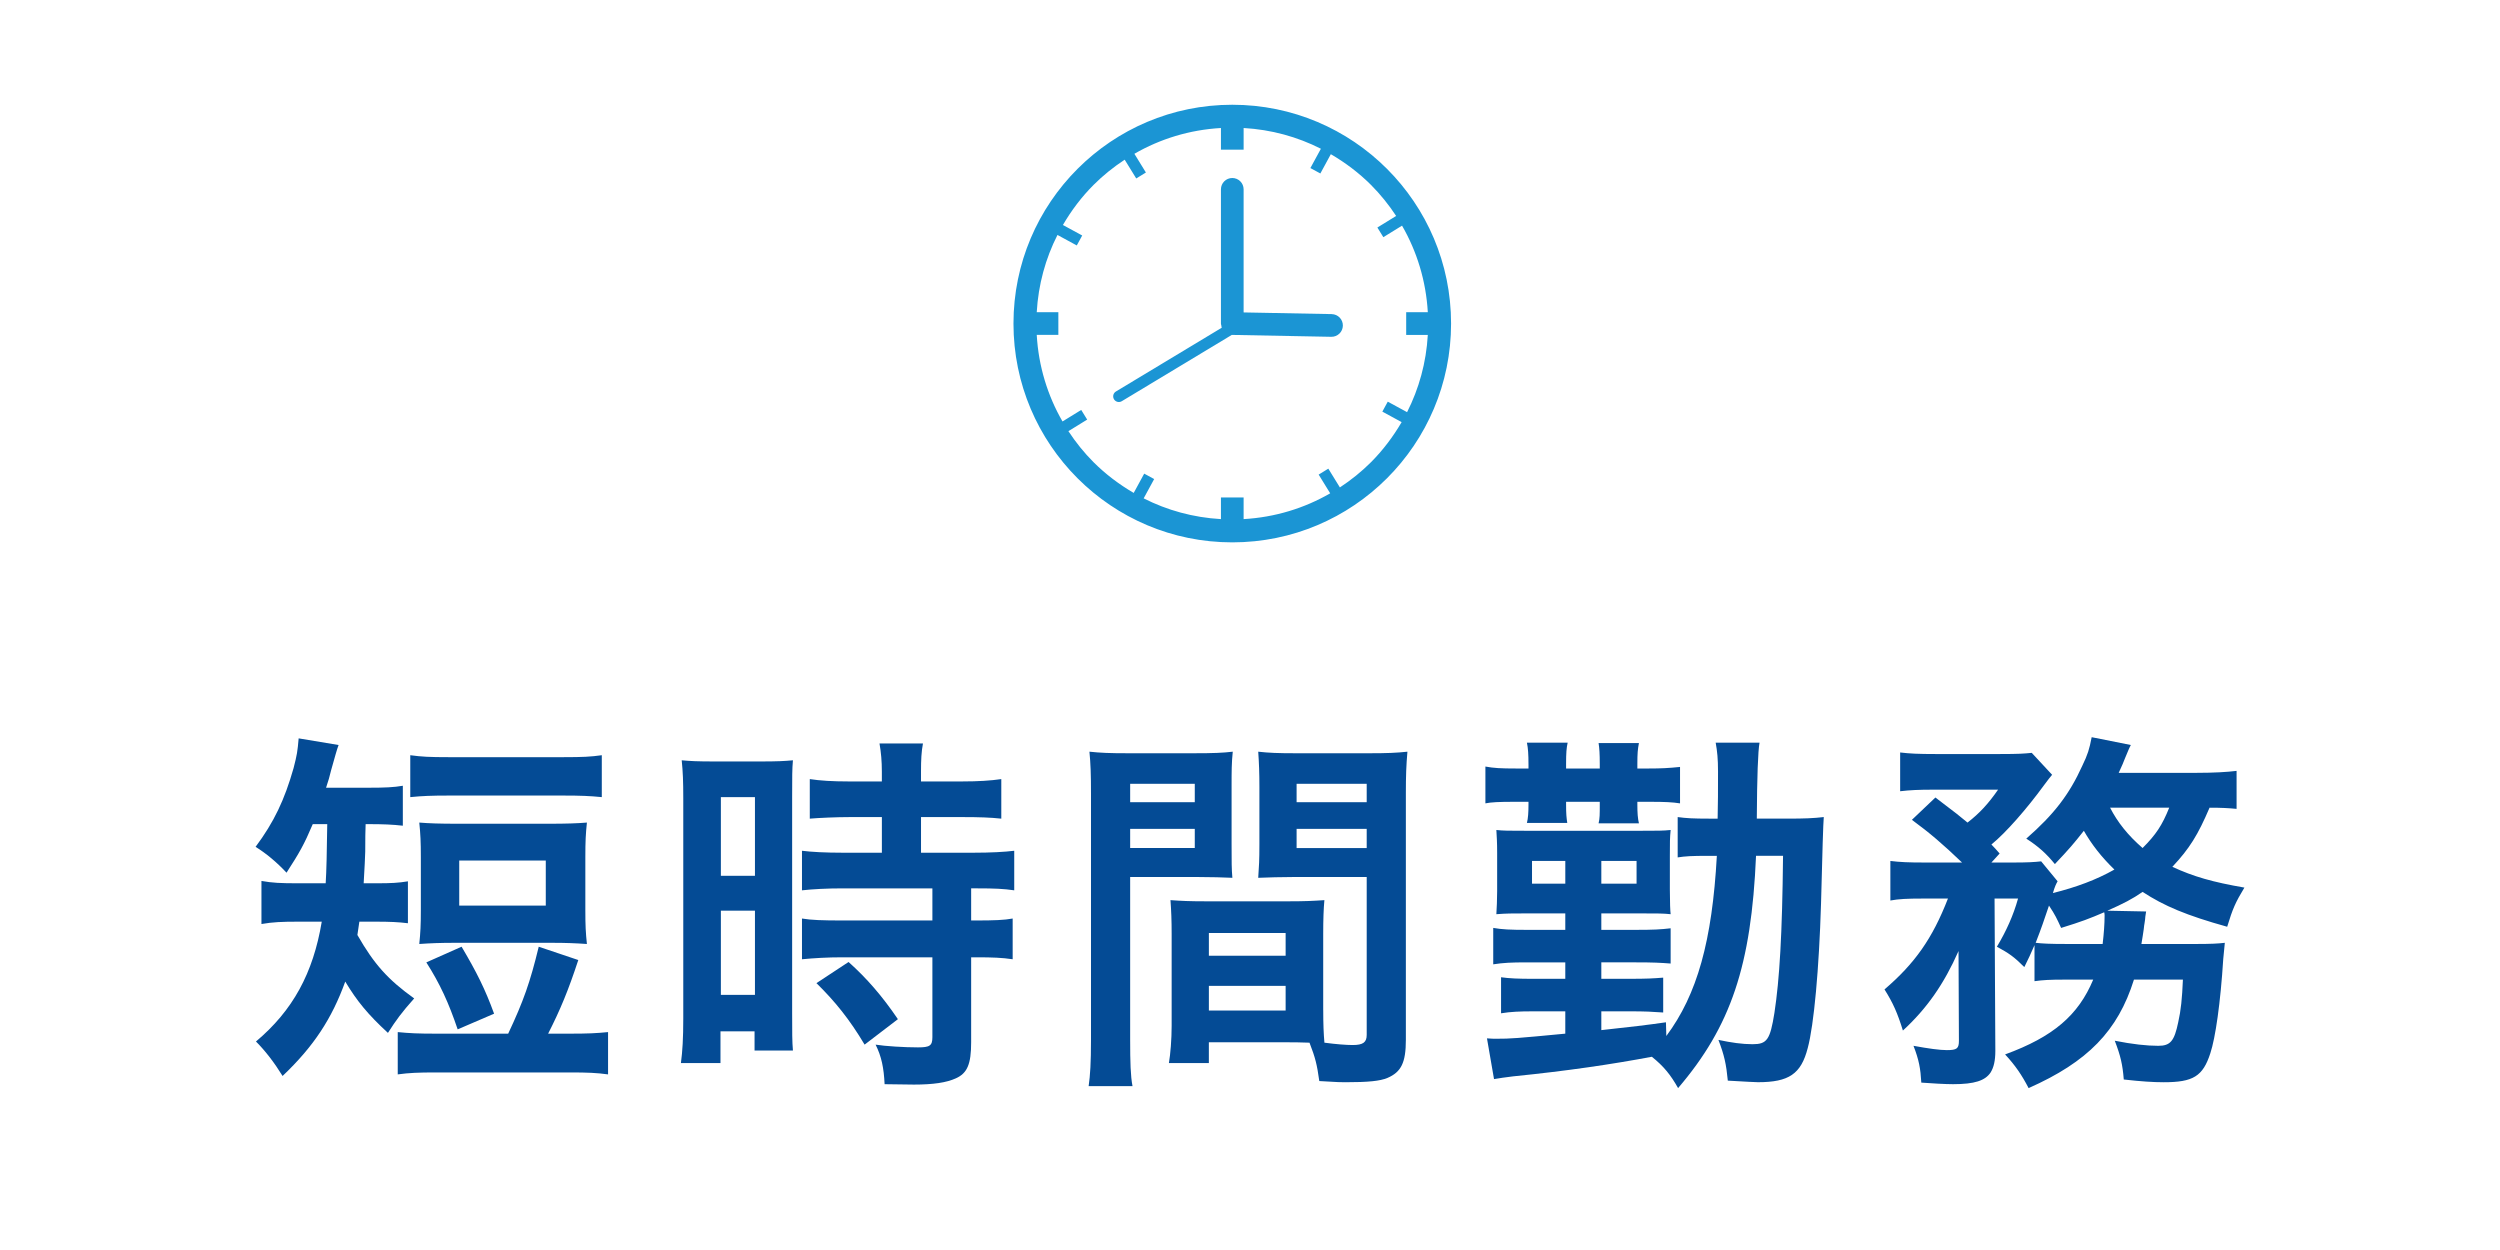
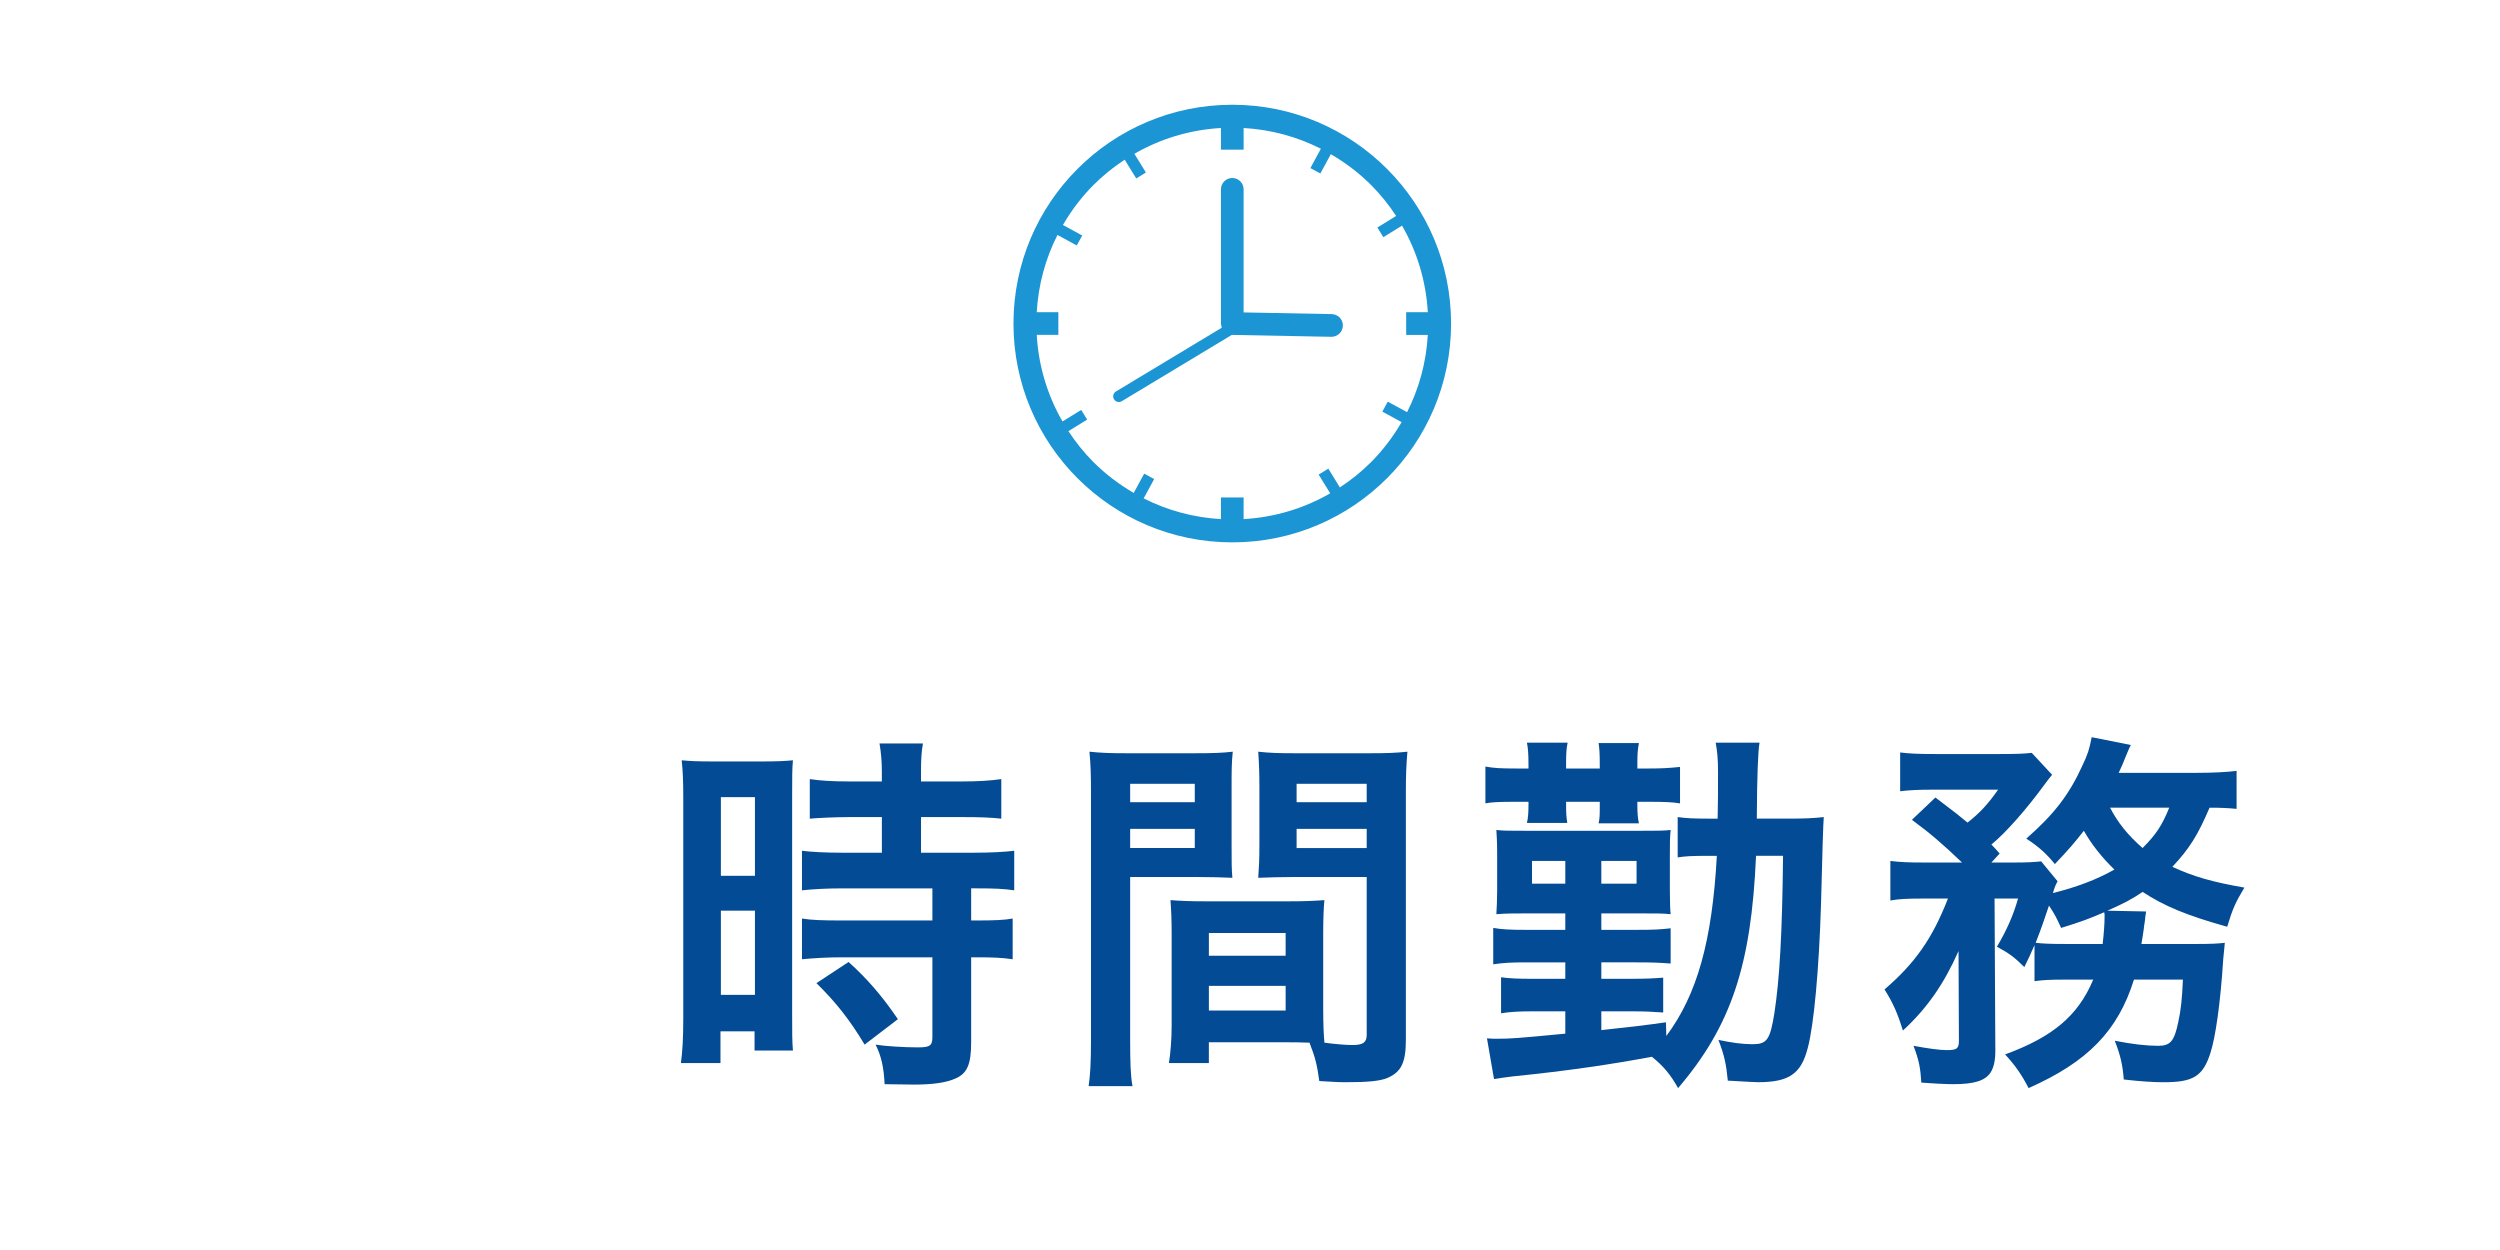
<svg xmlns="http://www.w3.org/2000/svg" id="_レイヤー_1" width="300" height="150" viewBox="0 0 300 150">
  <defs>
    <style>.cls-1{fill:#044b95;}.cls-2{fill:#fff;}.cls-3{fill:#1b95d4;}</style>
  </defs>
  <rect class="cls-2" width="300" height="150" />
  <g>
-     <path class="cls-1" d="m37.531,98.896c-1.034,2.444-1.598,3.431-3.149,5.828-1.175-1.269-2.491-2.35-3.713-3.102,2.209-2.96,3.478-5.64,4.559-9.446.423-1.645.47-1.974.611-3.572l4.793.799c-.188.47-.47,1.504-.893,3.008-.188.799-.329,1.269-.611,2.115h5.17c1.88,0,2.961-.047,4.042-.235v4.793c-1.222-.141-2.397-.188-4.042-.188h-.423q-.047,1.034-.047,3.29c-.047.987-.047,1.598-.188,3.807h1.598c1.692,0,2.584-.047,3.712-.235v5.029c-1.175-.141-2.162-.188-3.854-.188h-1.974c-.094.658-.141.893-.235,1.598,2.021,3.525,3.666,5.357,6.814,7.613-1.504,1.692-2.162,2.585-3.148,4.136-2.397-2.208-3.713-3.807-5.123-6.157-1.598,4.418-3.76,7.755-7.52,11.327-.987-1.598-2.067-3.008-3.195-4.136,4.417-3.713,6.861-8.178,7.896-14.381h-2.82c-1.974,0-3.055.047-4.417.282v-5.17c1.316.235,2.256.282,4.465.282h3.243c.094-1.41.141-3.76.188-7.097h-1.739Zm23.451,25.144c1.833-3.901,2.632-6.157,3.666-10.434l4.747,1.598c-1.222,3.712-2.162,5.968-3.619,8.835h2.632c2.115,0,3.149-.047,4.559-.188v5.076c-1.363-.188-2.444-.235-4.559-.235h-16.12c-2.068,0-3.196.047-4.559.235v-5.076c1.41.141,2.491.188,4.559.188h8.694Zm-11.749-33.415c1.363.188,2.35.235,4.559.235h13.864c2.256,0,3.243-.047,4.559-.235v5.029c-1.41-.141-2.585-.188-4.559-.188h-13.864c-1.974,0-3.148.047-4.559.188v-5.029Zm21.008,18.611c0,1.88.047,2.679.188,4.042-1.41-.094-2.491-.141-4.277-.141h-11.562c-1.739,0-2.914.047-4.276.141.141-1.363.188-2.303.188-4.042v-6.392c0-1.786-.047-2.773-.188-4.136,1.128.094,2.444.141,4.559.141h11.044c2.021,0,3.384-.047,4.512-.141-.141,1.363-.188,2.209-.188,4.136v6.392Zm-15.321,14.287c-1.081-3.196-2.115-5.452-3.76-8.037l4.23-1.88c1.833,3.102,2.82,5.076,3.901,8.037l-4.371,1.88Zm.188-14.851h10.386v-5.405h-10.386v5.405Z" />
    <path class="cls-1" d="m81.993,95.794c0-2.021-.047-3.196-.188-4.559.987.094,1.88.141,3.948.141h5.499c2.021,0,2.914-.047,3.9-.141-.094,1.081-.094,1.88-.094,4.465v25.801c0,2.35,0,3.525.094,4.559h-4.605v-2.303h-4.089v3.807h-4.747c.188-1.41.282-2.96.282-5.357v-26.412Zm4.512,9.305h4.089v-9.446h-4.089v9.446Zm0,14.287h4.089v-10.104h-4.089v10.104Zm15.462-21.336c-1.598,0-3.712.094-4.793.188v-4.747c1.222.188,2.726.282,4.653.282h3.995v-1.175c0-1.269-.094-2.303-.282-3.384h5.216c-.188.987-.235,1.974-.235,3.337v1.222h4.935c1.927,0,3.431-.094,4.7-.282v4.747c-1.269-.141-2.679-.188-4.605-.188h-5.029v4.276h6.298c2.067,0,3.76-.094,4.888-.235v4.747c-1.269-.188-2.397-.235-4.418-.235h-.752v3.854h.611c2.115,0,3.384-.047,4.371-.235v4.888c-1.269-.188-2.396-.235-4.371-.235h-.611v10.198c0,2.632-.47,3.713-1.833,4.324-1.128.517-2.726.752-5.028.752q-.376,0-3.525-.047c-.094-1.974-.376-3.337-1.081-4.747,1.128.188,3.478.329,5.076.329,1.41,0,1.739-.188,1.739-1.222v-9.587h-10.856c-1.692,0-3.337.094-4.794.235v-4.888c1.081.188,2.491.235,4.888.235h10.762v-3.854h-10.762c-1.88,0-3.619.094-4.888.235v-4.747c1.081.141,2.82.235,4.935.235h4.653v-4.276h-3.854Zm1.786,27.305c-1.786-3.008-3.572-5.217-5.781-7.378l3.854-2.538c2.162,1.927,4.042,4.089,5.921,6.861l-3.995,3.055Z" />
    <path class="cls-1" d="m135.619,124.792c0,2.679.047,4.324.282,5.545h-5.264c.188-1.316.282-2.773.282-5.592v-29.515c0-2.303-.047-3.619-.188-5.028,1.315.141,2.396.188,4.605.188h7.942c2.35,0,3.478-.047,4.653-.188-.141,1.363-.141,2.35-.141,4.183v6.909c0,2.115,0,3.008.094,4.042-1.128-.047-2.538-.094-4.136-.094h-8.13v19.551Zm0-28.527h7.754v-2.209h-7.754v2.209Zm0,5.499h7.754v-2.303h-7.754v2.303Zm23.169,19.457c0,1.692.047,2.82.142,3.901,1.409.188,2.632.282,3.384.282,1.269,0,1.691-.329,1.691-1.222v-18.939h-8.882c-1.552,0-2.773.047-4.136.094.094-1.504.141-1.974.141-4.042v-6.909c0-1.598-.047-2.867-.141-4.183,1.269.141,2.303.188,4.605.188h8.647c2.256,0,3.337-.047,4.652-.188-.141,1.645-.188,2.82-.188,4.981v29.608c0,2.726-.564,3.854-2.209,4.559-.894.376-2.303.517-5.076.517-.563,0-.752,0-3.102-.141-.282-2.021-.47-2.773-1.175-4.605-1.175-.047-2.021-.047-2.538-.047h-9.54v2.491h-4.794c.188-1.081.329-2.867.329-4.464v-11.044c0-1.598-.047-2.773-.141-4.042,1.269.094,2.303.141,4.183.141h10.058c1.927,0,2.866-.047,4.229-.141-.095,1.034-.142,2.303-.142,4.042v9.165Zm-13.723-6.533h9.211v-2.726h-9.211v2.726Zm0,6.58h9.211v-2.961h-9.211v2.961Zm10.527-25.002h8.412v-2.209h-8.412v2.209Zm0,5.499h8.412v-2.303h-8.412v2.303Z" />
    <path class="cls-1" d="m183.418,91.706c0-1.128-.047-1.927-.188-2.585h4.888c-.141.658-.188,1.222-.188,2.538v.563h4.042v-.517c0-1.269-.047-1.927-.142-2.538h4.841c-.141.752-.188,1.222-.188,2.491v.563h1.362c1.457,0,2.396-.047,3.759-.188v4.371c-.939-.141-1.738-.188-3.712-.188h-1.409v.329c0,1.034.047,1.645.188,2.256h-4.841c.142-.611.142-1.034.142-2.256v-.329h-4.042v.329c0,1.175.047,1.551.141,2.208h-4.841c.142-.564.188-1.269.188-2.208v-.329h-1.598c-2.021,0-2.867.047-3.572.188v-4.418c.987.188,1.88.235,3.666.235h1.504v-.517Zm27.305,10.997c-.564,13.159-3.008,20.444-9.353,27.869-.894-1.598-1.739-2.632-3.148-3.76-4.746.893-10.104,1.692-16.637,2.35-1.128.141-1.457.188-2.303.329l-.846-4.888c.563.047.799.047,1.128.047,1.738,0,2.35-.047,8.271-.611v-2.679h-3.854c-1.645,0-2.679.047-3.854.235v-4.324c.987.141,2.068.188,3.9.188h3.808v-1.974h-4.653c-1.833,0-2.772.047-3.994.235v-4.371c1.033.188,2.067.235,4.041.235h4.606v-1.974h-4.841c-1.551,0-2.209,0-3.431.094.047-.846.094-1.692.094-2.773v-4.606c0-1.269-.047-1.88-.094-2.726.846.094,1.504.094,3.478.094h13.958c1.927,0,2.584,0,3.477-.094-.094.94-.094,1.504-.094,3.148v3.995c0,1.598.047,2.585.094,2.961-.893-.094-1.597-.094-3.477-.094h-4.841v1.974h4.136c2.115,0,3.008-.047,4.182-.188v4.23c-1.221-.094-2.02-.141-4.182-.141h-4.136v1.974h3.337c2.162,0,2.914-.047,4.088-.141v4.183c-1.362-.094-2.067-.141-4.088-.141h-3.337v2.256q4.888-.517,7.754-.94l.047,1.645c3.713-4.981,5.499-11.42,6.062-21.619h-.987c-2.114,0-2.772.047-3.713.188v-4.84c1.034.141,1.881.188,3.76.188h1.034c.047-2.303.047-2.867.047-5.64,0-1.551-.094-2.443-.281-3.478h5.264q-.282,1.504-.329,9.117h3.666c2.114,0,3.148-.047,4.37-.188q-.094.987-.329,10.386c-.234,7.754-.846,14.569-1.598,17.342-.799,3.102-2.256,4.089-5.969,4.089q-.423,0-3.619-.188c-.188-1.974-.423-3.055-1.127-4.888,1.551.329,2.866.517,4.088.517,1.739,0,2.115-.517,2.632-3.76.611-3.995.94-9.399,1.034-18.846h-3.242Zm-26.882.611v2.726h3.995v-2.726h-3.995Zm8.318,2.726h4.229v-2.726h-4.229v2.726Z" />
    <path class="cls-1" d="m247.712,117.554c-1.739,0-2.538.047-3.572.188v-4.324c-.517,1.175-.657,1.504-1.222,2.632-1.269-1.269-1.833-1.645-3.29-2.444,1.128-1.88,1.975-3.76,2.538-5.78h-2.819l.094,18.282c0,1.175-.188,1.974-.564,2.584-.657.987-1.927,1.41-4.512,1.41-.939,0-2.537-.094-3.807-.188-.094-1.692-.282-2.726-.939-4.417,1.786.329,3.148.517,3.994.517,1.223,0,1.457-.188,1.457-1.128l-.047-10.762c-1.739,3.948-3.807,6.909-6.674,9.541-.657-2.115-1.175-3.29-2.208-4.935,3.618-3.102,5.733-6.063,7.613-10.903h-3.102c-1.739,0-2.82.047-3.808.235v-4.747c1.128.141,2.209.188,4.089.188h4.512c-2.303-2.208-3.9-3.571-6.016-5.123l2.82-2.679c2.679,2.021,2.819,2.162,3.854,3.008,1.457-1.128,2.491-2.256,3.666-3.948h-7.896c-1.551,0-2.679.047-3.854.188v-4.653c1.129.141,2.256.188,4.23.188h7.754c2.256,0,2.867-.047,3.807-.141l2.444,2.632c-.188.235-.517.611-.987,1.269-2.021,2.773-4.559,5.687-6.297,7.097.423.423.563.611.986,1.081l-.986,1.081h2.679c1.598,0,2.49-.047,3.29-.141l1.974,2.396c-.188.329-.329.611-.564,1.41,2.82-.705,5.217-1.598,7.379-2.82-1.551-1.504-2.726-3.008-3.666-4.653-1.222,1.551-1.739,2.162-3.478,3.995-1.034-1.269-1.974-2.115-3.431-3.055,3.337-2.914,5.169-5.311,6.721-8.741.657-1.363.846-1.974,1.128-3.431l4.699.94c-.141.235-.376.799-.705,1.598-.234.564-.281.752-.752,1.739h9.399c2.021,0,3.619-.094,4.747-.235v4.559c-.987-.094-1.786-.141-3.243-.141-1.409,3.29-2.396,4.888-4.465,7.096,2.538,1.175,4.841,1.833,8.647,2.491-1.08,1.786-1.409,2.538-2.067,4.7-4.888-1.363-7.566-2.491-10.151-4.183-1.222.846-2.303,1.41-4.229,2.256l4.652.094q-.047.329-.094.611c0,.188-.047.47-.095.799-.047.235-.047.282-.094.705-.094.611-.141.987-.281,1.786h6.485c1.88,0,2.726-.047,3.524-.141q-.094,1.081-.188,1.927c-.329,5.264-.94,9.493-1.551,11.326-.894,2.773-2.068,3.478-5.593,3.478-1.27,0-2.727-.094-4.794-.329-.141-1.786-.376-2.82-1.081-4.653,2.115.423,3.854.611,5.217.611,1.457,0,1.927-.564,2.396-2.82.329-1.457.47-2.867.564-5.123h-5.875c-1.927,6.157-5.546,9.87-12.642,13.018-.8-1.551-1.599-2.726-2.82-4.042,5.78-2.115,8.788-4.7,10.574-8.977h-3.478Zm4.605-4.277c.142-1.222.235-2.35.235-3.431q0-.188-.047-.376c-1.739.752-2.727,1.128-5.17,1.88-.518-1.128-.705-1.551-1.457-2.679-.658,1.927-.846,2.538-1.598,4.465.799.094,1.691.141,3.713.141h4.323Zm.894-16.354c.893,1.739,2.114,3.29,3.9,4.84,1.598-1.598,2.35-2.726,3.195-4.84h-7.096Z" />
  </g>
  <g>
    <path class="cls-3" d="m147.873,12.57c-14.501.001-26.254,11.755-26.256,26.257.001,14.502,11.755,26.256,26.256,26.257,14.501-.001,26.255-11.755,26.256-26.257-.001-14.502-11.755-26.256-26.256-26.257Zm16.641,42.899c-1.132,1.132-2.387,2.139-3.728,3.022l-1.388-2.253-1.159.714,1.384,2.246c-3.089,1.786-6.616,2.878-10.389,3.095v-2.597h-2.722v2.597c-3.325-.191-6.46-1.061-9.272-2.49l1.26-2.317-1.196-.65-1.259,2.315c-1.756-1.025-3.381-2.252-4.813-3.682-1.133-1.133-2.14-2.387-3.024-3.73l2.253-1.388-.715-1.159-2.245,1.383c-1.786-3.089-2.878-6.616-3.093-10.388h2.594v-2.722h-2.594c.19-3.325,1.059-6.459,2.488-9.271l2.317,1.26.651-1.195-2.315-1.26c1.025-1.757,2.253-3.383,3.683-4.814,1.132-1.132,2.387-2.139,3.73-3.022l1.386,2.252,1.159-.714-1.382-2.246c3.089-1.786,6.615-2.878,10.387-3.094v2.596h2.722v-2.596c3.326.19,6.46,1.061,9.272,2.489l-1.26,2.317,1.196.65,1.257-2.314c1.757,1.025,3.383,2.252,4.814,3.682,1.132,1.133,2.14,2.387,3.024,3.729l-2.253,1.388.715,1.159,2.245-1.382c1.785,3.088,2.876,6.615,3.093,10.387h-2.595v2.722h2.595c-.19,3.325-1.061,6.46-2.488,9.271l-2.317-1.26-.651,1.195,2.315,1.26c-1.025,1.757-2.253,3.383-3.683,4.815Z" />
    <path class="cls-3" d="m159.807,37.692l-10.573-.201v-14.77c0-.752-.609-1.361-1.361-1.361-.752,0-1.361.609-1.361,1.361v16.106c0,.084.033.158.048.238.016.088.016.181.048.263l-12.696,7.65c-.322.194-.425.612-.233.934.194.322.613.426.934.232l13.21-7.96c.008.001.015.005.023.005l11.909.227c.752.014,1.373-.584,1.388-1.335.015-.752-.583-1.372-1.336-1.387Z" />
  </g>
</svg>